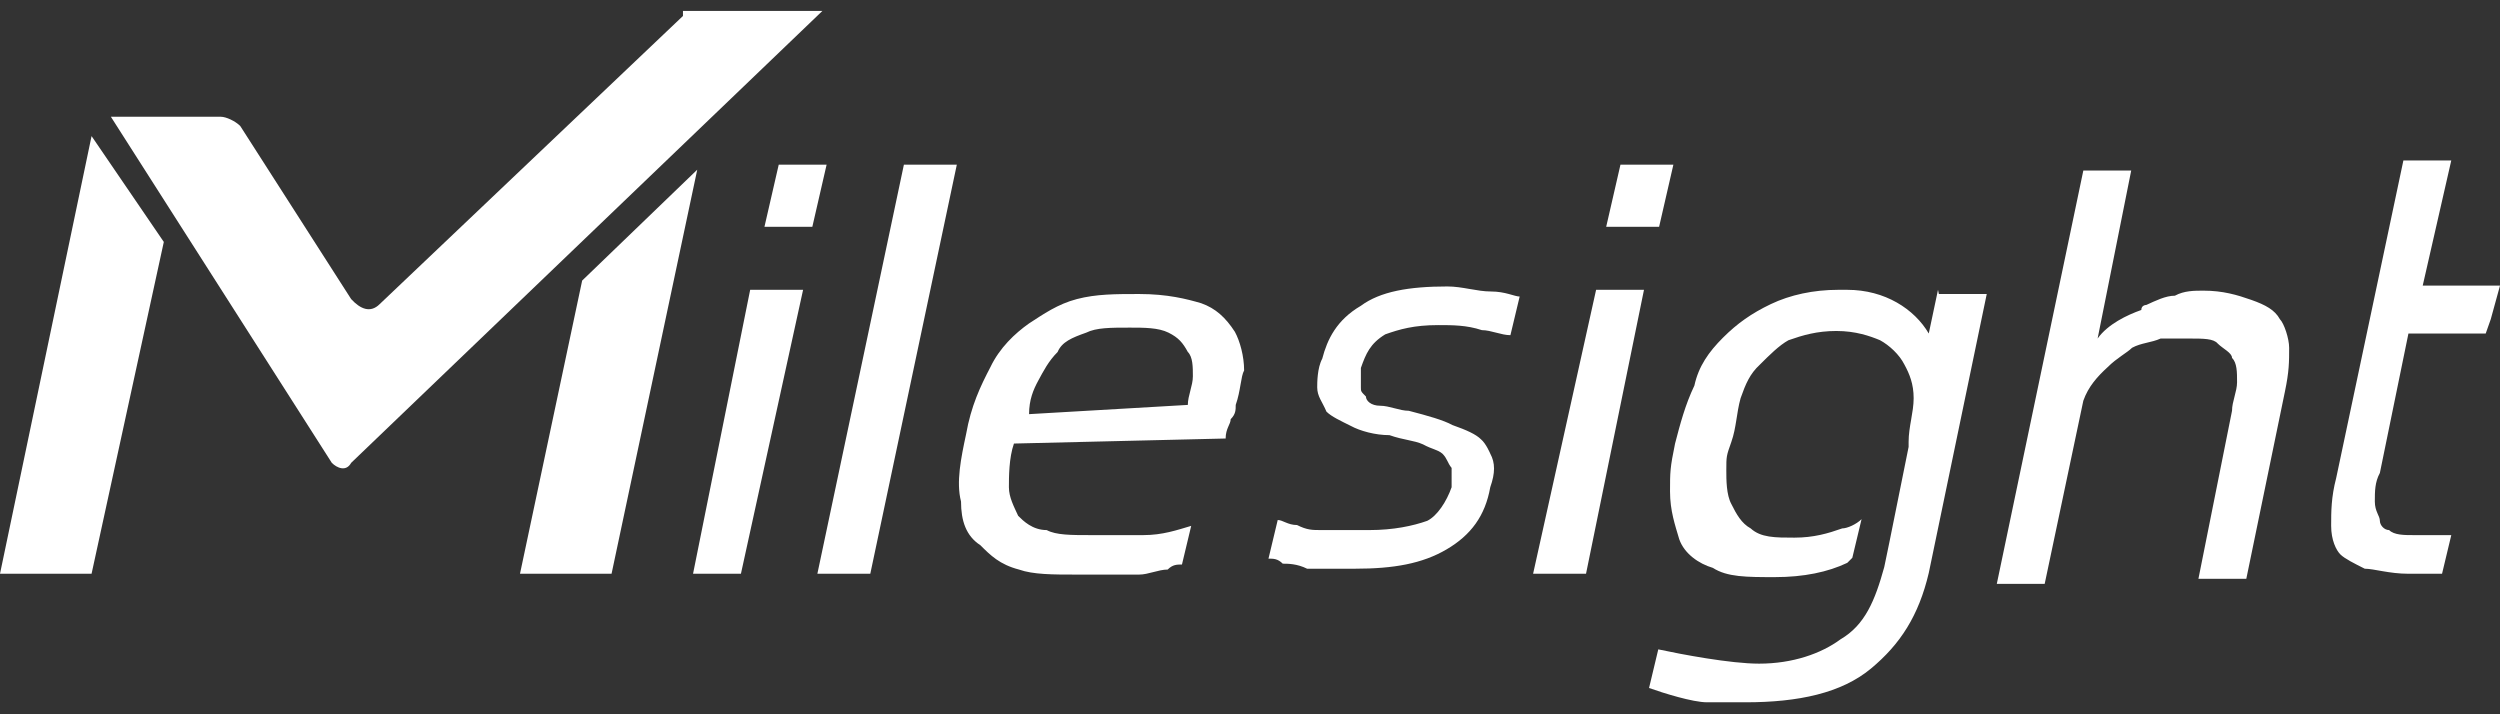
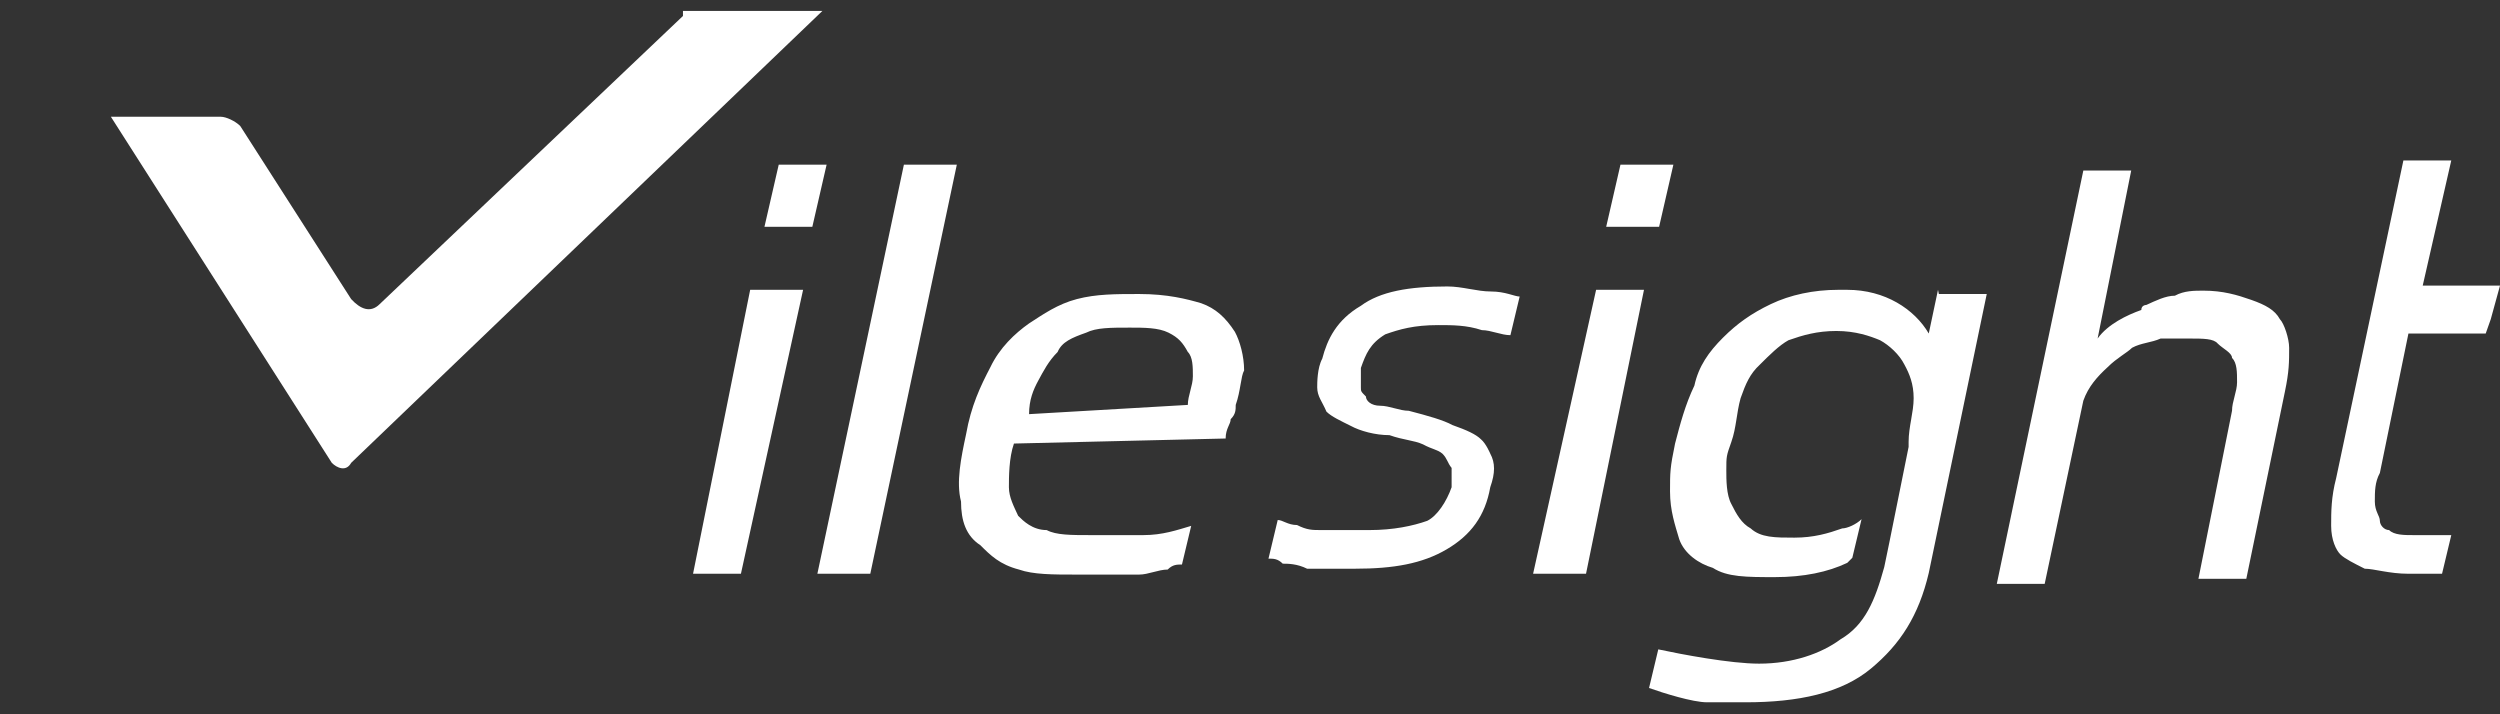
<svg xmlns="http://www.w3.org/2000/svg" version="1.1" id="Layer_1" x="0px" y="0px" viewBox="0 0 297.6 85" style="enable-background:new 0 0 297.6 85;" xml:space="preserve">
  <rect x="0" y="0" width="297.6" height="85" fill="#333333" stroke="none" />
  <style type="text/css">
	.st0{fill:#FFFFFF;}
</style>
  <g>
    <path class="st0" d="M89.3,34.5h6.3l-7.4,33.8h-5.7L89.3,34.5z M92.7,19.6h5.7L96.7,27H91L92.7,19.6z M107.6,19.6h6.3l-10.3,48.7   h-6.3L107.6,19.6z M147.1,48.2c0,0.6,0,1.1-0.6,1.7c0,0.6-0.6,1.1-0.6,2.3l-25.2,0.6c-0.6,1.7-0.6,4-0.6,5.2s0.6,2.3,1.1,3.4   c0.6,0.6,1.7,1.7,3.4,1.7c1.1,0.6,2.9,0.6,5.2,0.6h6.3c2.3,0,4-0.6,5.7-1.1l-1.1,4.6c-0.6,0-1.1,0-1.7,0.6c-1.1,0-2.3,0.6-3.4,0.6   h-7.4c-2.9,0-5.2,0-6.9-0.6c-2.3-0.6-3.4-1.7-4.6-2.9c-1.7-1.1-2.3-2.9-2.3-5.2c-0.6-2.3,0-5.2,0.6-8c0.6-3.4,1.7-5.7,2.9-8   c1.1-2.3,2.9-4,4.6-5.2c1.7-1.1,3.4-2.3,5.7-2.9c2.3-0.6,4.6-0.6,7.4-0.6c3.4,0,5.7,0.6,7.4,1.1c1.7,0.6,2.9,1.7,4,3.4   c0.6,1.1,1.1,2.9,1.1,4.6C147.7,44.8,147.7,46.5,147.1,48.2L147.1,48.2z M141.4,48.2c0-1.1,0.6-2.3,0.6-3.4c0-1.1,0-2.3-0.6-2.9   c-0.6-1.1-1.1-1.7-2.3-2.3s-2.9-0.6-4.6-0.6c-2.3,0-4,0-5.2,0.6c-1.7,0.6-2.9,1.1-3.4,2.3c-1.1,1.1-1.7,2.3-2.3,3.4   c-0.6,1.1-1.1,2.3-1.1,4L141.4,48.2z M176.3,52.3c-0.6-0.6-1.7-1.1-3.4-1.7c-1.1-0.6-2.9-1.1-5.2-1.7c-1.1,0-2.3-0.6-3.4-0.6   c-1.1,0-1.7-0.6-1.7-1.1c-0.6-0.6-0.6-0.6-0.6-1.1v-2.3c0.6-1.7,1.1-2.9,2.9-4c1.7-0.6,3.4-1.1,6.3-1.1c1.7,0,3.4,0,5.2,0.6   c1.1,0,2.3,0.6,3.4,0.6l1.1-4.6c-0.6,0-1.7-0.6-3.4-0.6s-3.4-0.6-5.2-0.6c-4.6,0-8,0.6-10.3,2.3c-2.9,1.7-4,4-4.6,6.3   c-0.6,1.1-0.6,2.9-0.6,3.4c0,1.1,0.6,1.7,1.1,2.9c0.6,0.6,1.7,1.1,2.9,1.7c1.1,0.6,2.9,1.1,4.6,1.1c1.7,0.6,2.9,0.6,4,1.1   c1.1,0.6,1.7,0.6,2.3,1.1c0.6,0.6,0.6,1.1,1.1,1.7V58c-0.6,1.7-1.7,3.4-2.9,4c-1.7,0.6-4,1.1-6.9,1.1h-5.7c-1.1,0-1.7,0-2.9-0.6   c-1.1,0-1.7-0.6-2.3-0.6l-1.1,4.6c0.6,0,1.1,0,1.7,0.6c0.6,0,1.7,0,2.9,0.6h5.7c4.6,0,8-0.6,10.9-2.3c2.9-1.7,4.6-4,5.2-7.4   c0.6-1.7,0.6-2.9,0-4C177.4,54,176.9,52.8,176.3,52.3L176.3,52.3z M190,34.5h5.7l-6.9,33.8h-6.3L190,34.5z" />
    <path class="st0" d="M192.9,19.6h6.3l-1.7,7.4h-6.3L192.9,19.6z" />
    <path class="st0" d="M230.7,34.5l-1.1,5.2c-1.7-2.9-5.2-5.2-9.7-5.2h-1.1c-2.9,0-5.7,0.6-8,1.7c-2.3,1.1-4,2.3-5.7,4   s-2.9,3.4-3.4,5.7c-1.1,2.3-1.7,4.6-2.3,6.9c-0.6,2.9-0.6,3.4-0.6,5.7s0.6,4,1.1,5.7c0.6,1.7,2.3,2.9,4,3.4c1.7,1.1,4,1.1,7.4,1.1   s6.3-0.6,8.6-1.7l0.6-0.6l1.1-4.6c-0.6,0.6-1.7,1.1-2.3,1.1c-1.7,0.6-3.4,1.1-5.7,1.1s-4,0-5.2-1.1c-1.1-0.6-1.7-1.7-2.3-2.9   c-0.6-1.1-0.6-2.9-0.6-4c0-1.7,0-1.7,0.6-3.4s0.6-3.4,1.1-5.2c0.6-1.7,1.1-2.9,2.3-4c1.1-1.1,2.3-2.3,3.4-2.9   c1.7-0.6,3.4-1.1,5.7-1.1s4,0.6,5.2,1.1c1.1,0.6,2.3,1.7,2.9,2.9c0.6,1.1,1.1,2.3,1.1,4s-0.6,3.4-0.6,5.2v0.6l-2.3,11.4l-0.6,2.9   c-1.1,4-2.3,6.9-5.2,8.6c-2.3,1.7-5.7,2.9-9.7,2.9c-3.4,0-9.2-1.1-12-1.7l-1.1,4.6c1.7,0.6,5.2,1.7,6.9,1.7h4.6   c6.3,0,11.4-1.1,14.9-4s5.7-6.3,6.9-11.4l6.9-33.2h-5.7L230.7,34.5z M272.5,41.4c0-1.1-0.6-2.9-1.1-3.4c-0.6-1.1-1.7-1.7-3.4-2.3   c-1.7-0.6-3.4-1.1-5.7-1.1c-1.1,0-2.3,0-3.4,0.6c-1.1,0-2.3,0.6-3.4,1.1c0,0-0.6,0-0.6,0.6c-1.7,0.6-4,1.7-5.2,3.4l4-20H248   l-10.3,49.2h5.7l4.6-21.8c0.6-1.7,1.7-2.9,2.9-4c1.1-1.1,2.3-1.7,2.9-2.3c1.1-0.6,2.3-0.6,3.4-1.1h3.4c1.7,0,2.9,0,3.4,0.6   c0.6,0.6,1.7,1.1,1.7,1.7c0.6,0.6,0.6,1.7,0.6,2.9c0,1.1-0.6,2.3-0.6,3.4l-4,20h5.7l4.6-22.3C272.5,44.2,272.5,43.1,272.5,41.4   L272.5,41.4z M289.6,63.7h-2.3c-1.1,0-2.3,0-2.9-0.6c-0.6,0-1.1-0.6-1.1-1.1c0-0.6-0.6-1.1-0.6-2.3s0-2.3,0.6-3.4l3.4-16.6h9.2   l0.6-1.7l1.1-4h-9.2l3.4-14.9h-5.7l-8,37.8c-0.6,2.3-0.6,4-0.6,5.7s0.6,2.9,1.1,3.4s1.7,1.1,2.9,1.7c1.1,0,2.9,0.6,5.2,0.6h4   l1.1-4.6L289.6,63.7L289.6,63.7z" />
-     <path class="st0" d="M10.9,16.2L0,68.3h10.9l8.6-39.5L10.9,16.2z M69.3,33.4l-7.4,34.9h10.9L83,20.2L69.3,33.4z" />
    <path class="st0" d="M81.3,1.9L45.2,36.2c-1.1,1.1-2.3,0.6-3.4-0.6L28.6,15c-0.6-0.6-1.7-1.1-2.3-1.1H13.2l26.3,41.2   c0.6,0.6,1.7,1.1,2.3,0L97.9,1.3H81.3V1.9z" />
  </g>
</svg>